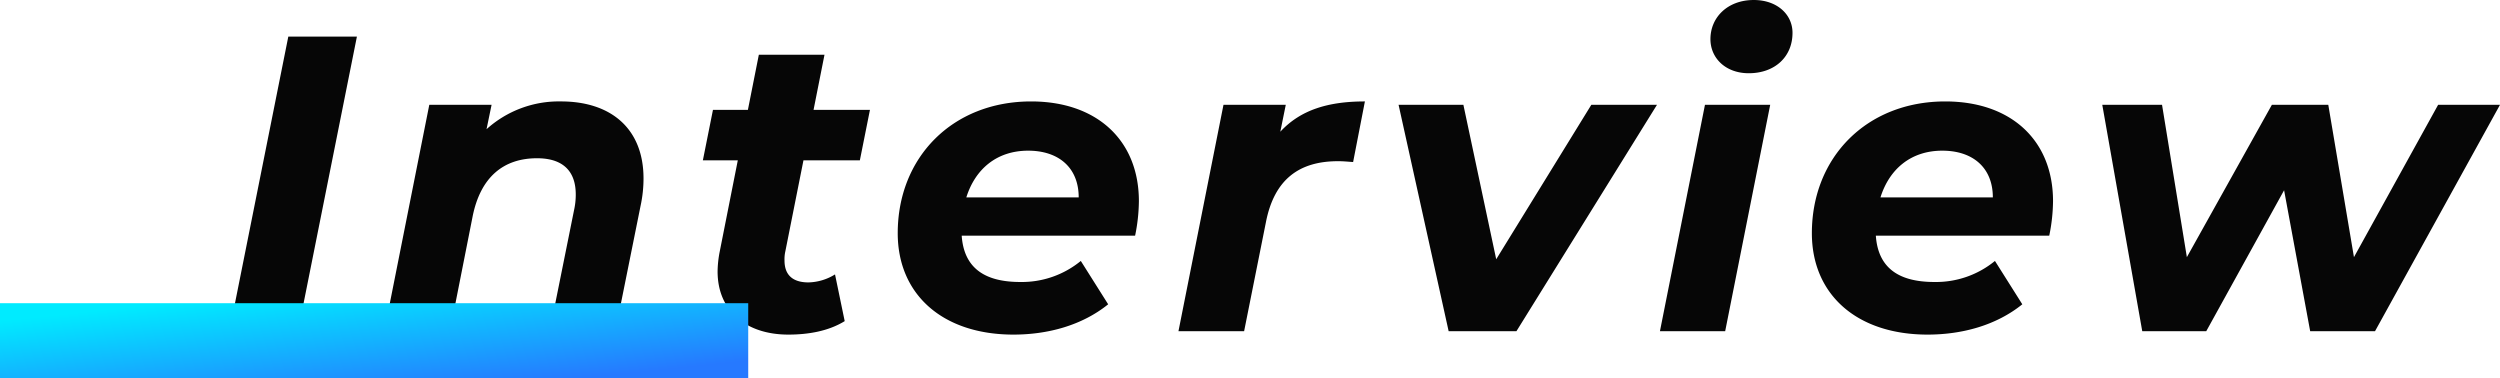
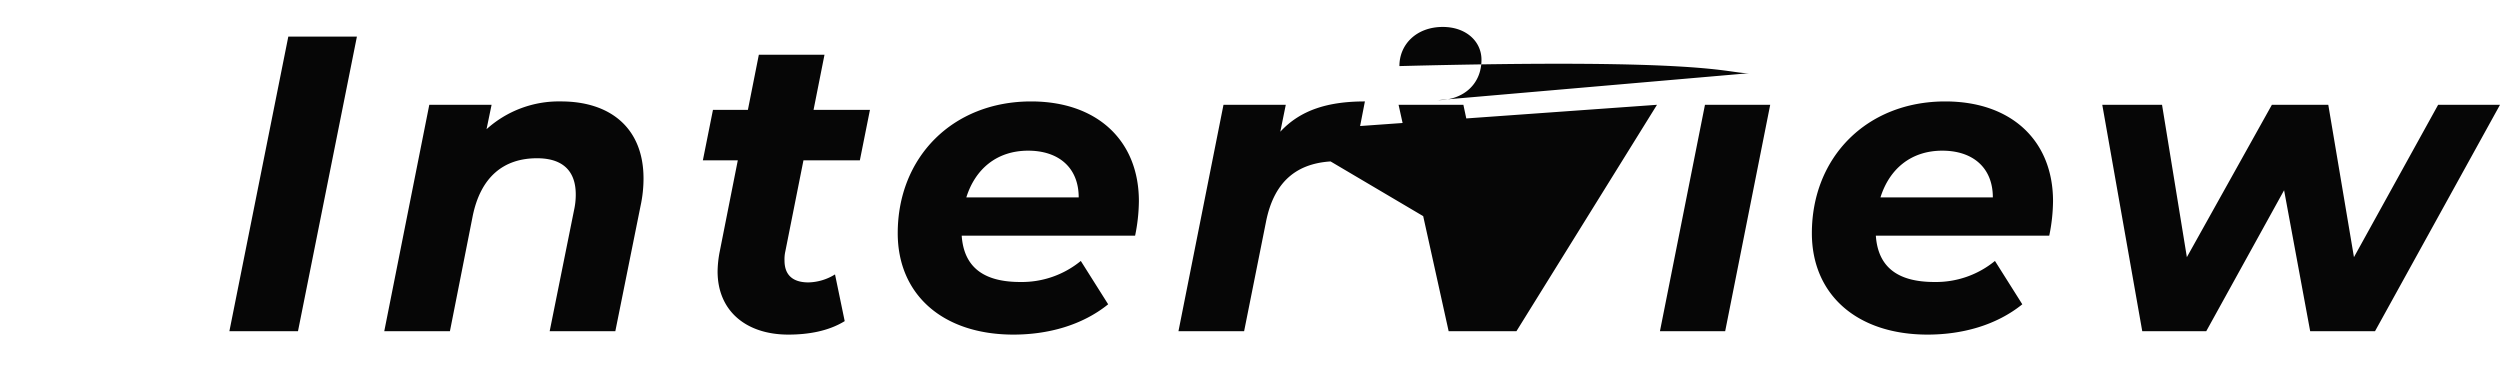
<svg xmlns="http://www.w3.org/2000/svg" width="534.6" height="80.83" viewBox="0 0 534.6 80.83">
  <defs>
    <linearGradient id="linear-gradient" x1="0.891" y1="0.884" x2="0.103" y2="0.13" gradientUnits="objectBoundingBox">
      <stop offset="0" stop-color="#2679ff" />
      <stop offset="1" stop-color="#00ebff" />
    </linearGradient>
  </defs>
  <g id="グループ_310" data-name="グループ 310" transform="translate(-693 -7619.17)">
-     <path id="パス_268" data-name="パス 268" d="M-238.95,0h14.67l12.6-63h-14.67Zm70.92-49.14a23.067,23.067,0,0,0-15.93,5.94l1.08-5.22H-196.2L-205.83,0h14.04l4.86-24.57c1.71-8.46,6.66-12.42,13.77-12.42,5.58,0,8.28,2.79,8.28,7.74a15.028,15.028,0,0,1-.36,3.33L-170.46,0h14.04l5.4-26.82a27.608,27.608,0,0,0,.63-5.85C-150.39-43.38-157.41-49.14-168.03-49.14Zm51.84,12.6h12.06l2.16-10.8h-12.06l2.34-11.79h-14.04l-2.34,11.79h-7.47l-2.16,10.8h7.47l-3.87,19.53a23.33,23.33,0,0,0-.45,4.23c0,8.46,6.12,13.5,15.12,13.5,4.23,0,8.55-.72,12.06-2.88l-2.07-9.99a11.219,11.219,0,0,1-5.67,1.71c-3.51,0-5.13-1.71-5.13-4.68a7.72,7.72,0,0,1,.18-1.98Zm71.73,8.73c0-12.96-8.91-21.33-23.04-21.33-16.83,0-28.53,11.97-28.53,28.17C-96.03-7.83-86.4.72-71.28.72c7.38,0,14.67-1.98,20.25-6.48l-5.85-9.27a19.883,19.883,0,0,1-12.96,4.5c-8.01,0-12.06-3.33-12.51-9.9h37.08A37.815,37.815,0,0,0-44.46-27.81Zm-23.67-10.8c6.48,0,10.8,3.6,10.8,9.99H-81.36C-79.47-34.65-74.88-38.61-68.13-38.61Zm53.91-4.05,1.17-5.76H-26.37L-36,0h14.04l4.68-23.4c1.8-9.09,7.11-12.96,15.39-12.96,1.17,0,1.98.09,3.24.18L3.87-49.14C-3.96-49.14-9.9-47.34-14.22-42.66Zm66.51-5.76L31.95-15.39,24.93-48.42H11.07L21.78,0H36.27L66.33-48.42Zm33.66-6.75c5.58,0,9.36-3.51,9.36-8.64,0-3.96-3.33-7.02-8.28-7.02-5.58,0-9.27,3.69-9.27,8.37C77.76-58.41,81-55.17,85.95-55.17ZM66.96,0H80.91l9.63-48.42H76.59Zm84.06-27.81c0-12.96-8.91-21.33-23.04-21.33-16.83,0-28.53,11.97-28.53,28.17C99.45-7.83,109.08.72,124.2.72c7.38,0,14.67-1.98,20.25-6.48l-5.85-9.27a19.883,19.883,0,0,1-12.96,4.5c-8.01,0-12.06-3.33-12.51-9.9h37.08A37.813,37.813,0,0,0,151.02-27.81Zm-23.67-10.8c6.48,0,10.8,3.6,10.8,9.99H114.12C116.01-34.65,120.6-38.61,127.35-38.61Zm106.02-9.81-18,32.58-5.49-32.58H197.82L179.64-15.84l-5.31-32.58H161.55L170.1,0h13.68l16.65-30.15L206.01,0h13.86L246.6-48.42Z" transform="translate(981 7690)" fill="#060606" />
-     <rect id="長方形_53" data-name="長方形 53" width="160" height="16" transform="translate(693 7684)" fill="url(#linear-gradient)" />
+     <path id="パス_268" data-name="パス 268" d="M-238.95,0h14.67l12.6-63h-14.67Zm70.92-49.14a23.067,23.067,0,0,0-15.93,5.94l1.08-5.22H-196.2L-205.83,0h14.04l4.86-24.57c1.71-8.46,6.66-12.42,13.77-12.42,5.58,0,8.28,2.79,8.28,7.74a15.028,15.028,0,0,1-.36,3.33L-170.46,0h14.04l5.4-26.82a27.608,27.608,0,0,0,.63-5.85C-150.39-43.38-157.41-49.14-168.03-49.14Zm51.84,12.6h12.06l2.16-10.8h-12.06l2.34-11.79h-14.04l-2.34,11.79h-7.47l-2.16,10.8h7.47l-3.87,19.53a23.33,23.33,0,0,0-.45,4.23c0,8.46,6.12,13.5,15.12,13.5,4.23,0,8.55-.72,12.06-2.88l-2.07-9.99a11.219,11.219,0,0,1-5.67,1.71c-3.51,0-5.13-1.71-5.13-4.68a7.72,7.72,0,0,1,.18-1.98Zm71.73,8.73c0-12.96-8.91-21.33-23.04-21.33-16.83,0-28.53,11.97-28.53,28.17C-96.03-7.83-86.4.72-71.28.72c7.38,0,14.67-1.98,20.25-6.48l-5.85-9.27a19.883,19.883,0,0,1-12.96,4.5c-8.01,0-12.06-3.33-12.51-9.9h37.08A37.815,37.815,0,0,0-44.46-27.81Zm-23.67-10.8c6.48,0,10.8,3.6,10.8,9.99H-81.36C-79.47-34.65-74.88-38.61-68.13-38.61Zm53.91-4.05,1.17-5.76H-26.37L-36,0h14.04l4.68-23.4c1.8-9.09,7.11-12.96,15.39-12.96,1.17,0,1.98.09,3.24.18L3.87-49.14C-3.96-49.14-9.9-47.34-14.22-42.66ZL31.95-15.39,24.93-48.42H11.07L21.78,0H36.27L66.33-48.42Zm33.66-6.75c5.58,0,9.36-3.51,9.36-8.64,0-3.96-3.33-7.02-8.28-7.02-5.58,0-9.27,3.69-9.27,8.37C77.76-58.41,81-55.17,85.95-55.17ZM66.96,0H80.91l9.63-48.42H76.59Zm84.06-27.81c0-12.96-8.91-21.33-23.04-21.33-16.83,0-28.53,11.97-28.53,28.17C99.45-7.83,109.08.72,124.2.72c7.38,0,14.67-1.98,20.25-6.48l-5.85-9.27a19.883,19.883,0,0,1-12.96,4.5c-8.01,0-12.06-3.33-12.51-9.9h37.08A37.813,37.813,0,0,0,151.02-27.81Zm-23.67-10.8c6.48,0,10.8,3.6,10.8,9.99H114.12C116.01-34.65,120.6-38.61,127.35-38.61Zm106.02-9.81-18,32.58-5.49-32.58H197.82L179.64-15.84l-5.31-32.58H161.55L170.1,0h13.68l16.65-30.15L206.01,0h13.86L246.6-48.42Z" transform="translate(981 7690)" fill="#060606" />
  </g>
</svg>